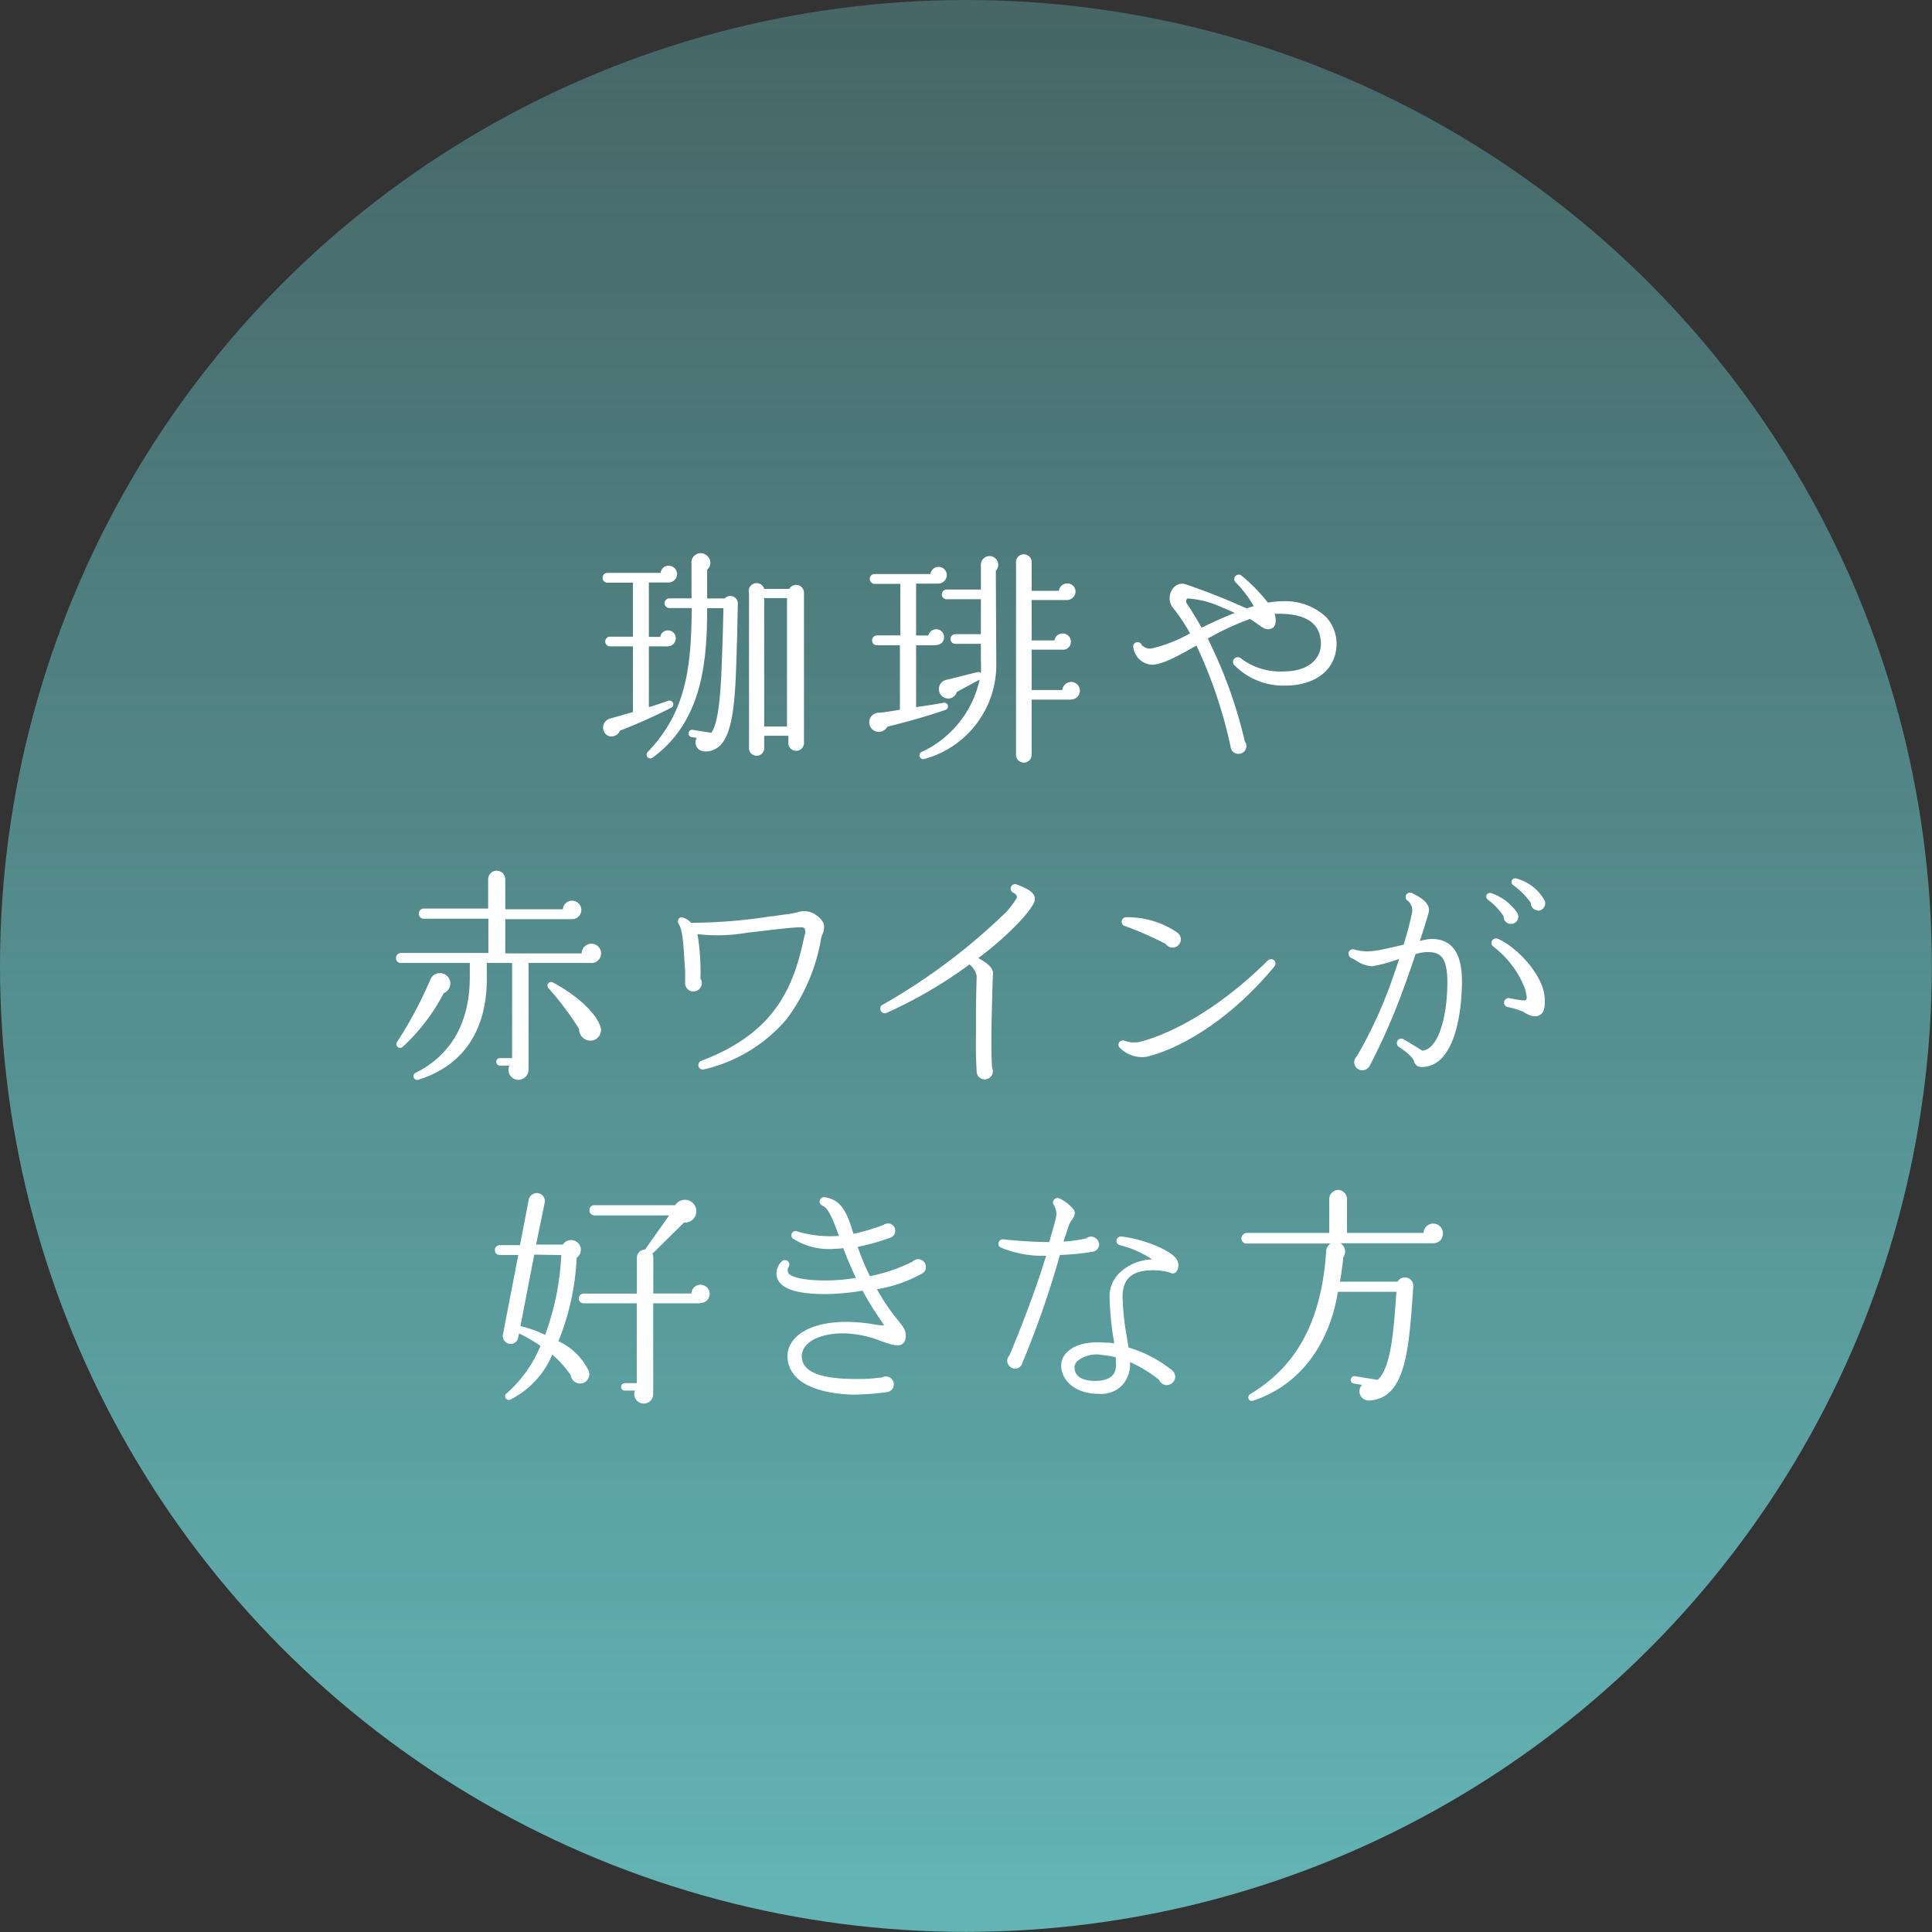
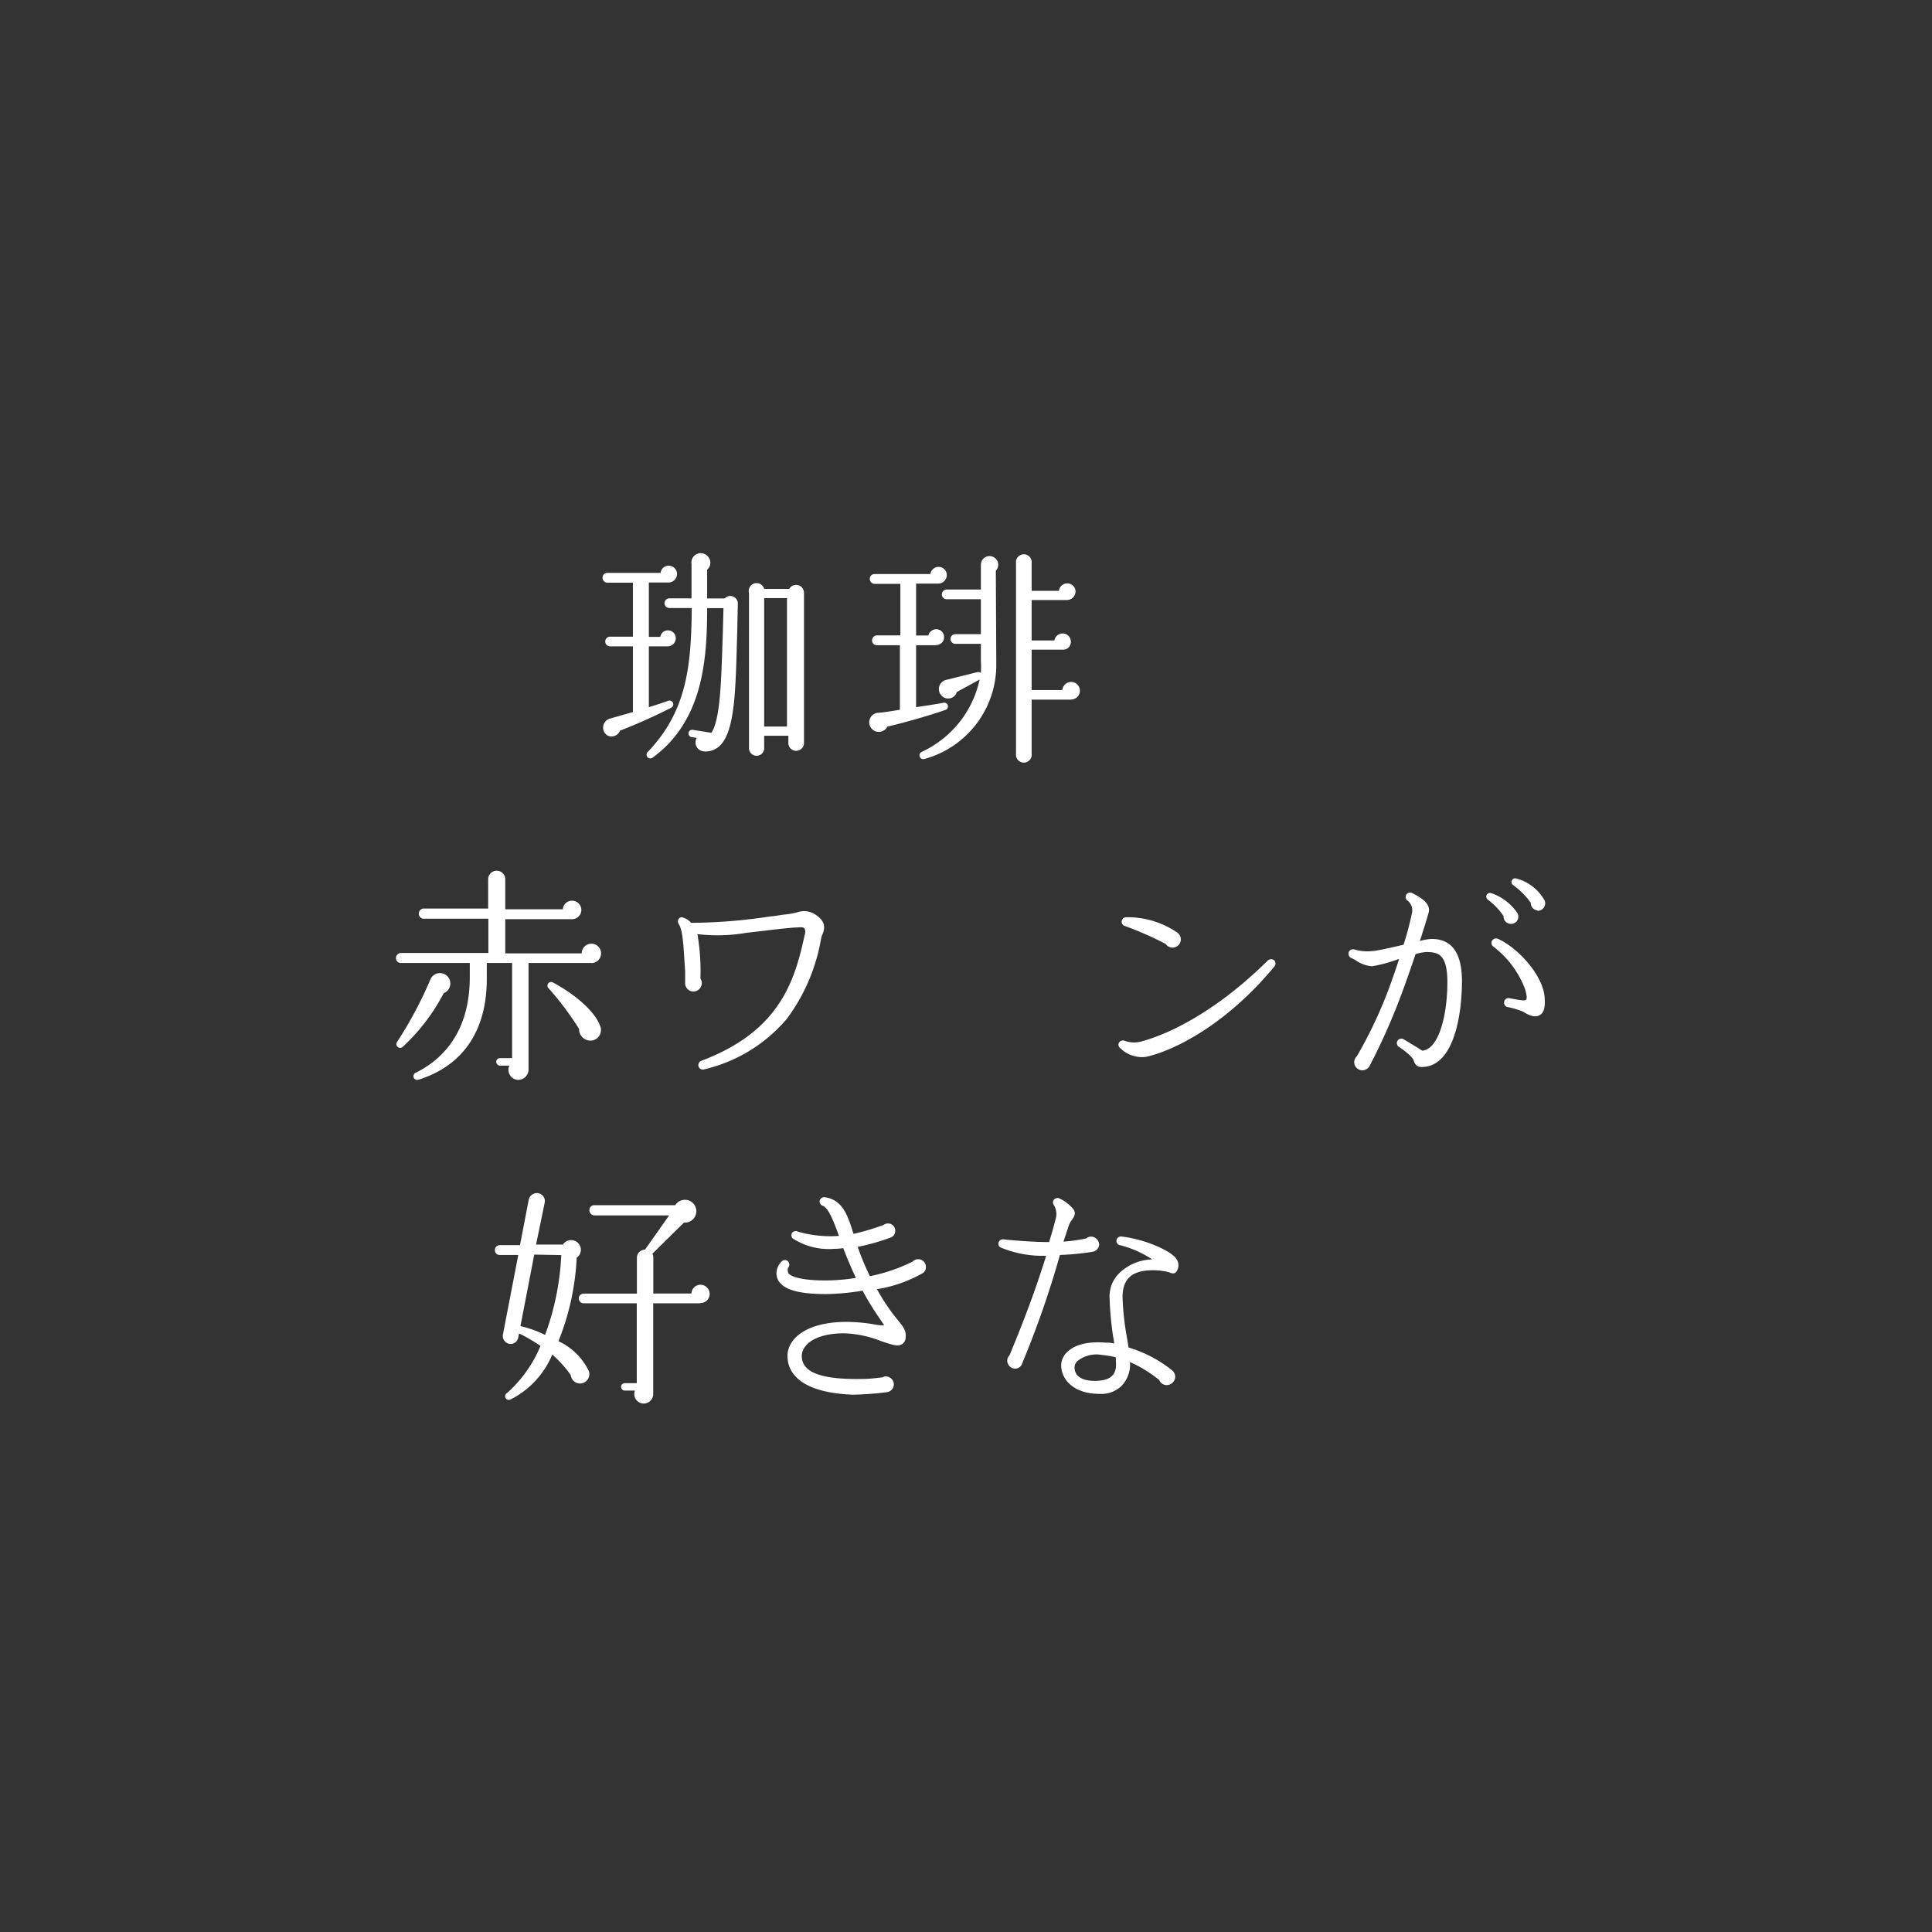
<svg xmlns="http://www.w3.org/2000/svg" viewBox="0 0 169.39 169.39">
  <rect x="0" y="0" width="169.39" height="169.39" fill="#333333" stroke="none" />
  <defs>
    <style>.cls-1{fill:url(#名称未設定グラデーション_28);}.cls-2{fill:#fff;}</style>
    <linearGradient id="名称未設定グラデーション_28" x1="84.69" y1="1.98" x2="84.69" y2="167.22" gradientUnits="userSpaceOnUse">
      <stop offset="0" stop-color="#63b4b5" stop-opacity="0.4" />
      <stop offset="1" stop-color="#63b4b5" />
    </linearGradient>
  </defs>
  <title>osusume3</title>
  <g id="レイヤー_2" data-name="レイヤー 2">
    <g id="contents">
-       <circle class="cls-1" cx="84.69" cy="84.69" r="84.69" />
      <path class="cls-2" d="M58.63,51.07H56.89v4.77h1a.67.67,0,0,1,.67-.57.68.68,0,0,1,.69.69.72.72,0,0,1-.71.71H56.89V62c.55-.16,1.13-.36,1.68-.55a.33.33,0,0,1,.26.61,48.23,48.23,0,0,1-4.47,2,.8.8,0,0,1-1.11.42A.82.82,0,0,1,53.49,63l2-.57V56.67h-2a.42.42,0,1,1,0-.85h2V51.09H53.25a.43.43,0,0,1-.42-.44.41.41,0,0,1,.42-.42h4.67a.7.7,0,0,1,.71-.63.73.73,0,0,1,.73.73A.75.75,0,0,1,58.63,51.07Zm6,4.61c-.14,4.73-.16,8.47-1.56,9.74a1.77,1.77,0,0,1-1.35.46.79.79,0,0,1-.63-1.19l-.46-.06a.33.33,0,0,1-.26-.38.31.31,0,0,1,.36-.26l1.64.26c.83-1.21.87-5,1-8.61l.06-2.32H62c0,4.63-.4,9.89-4.77,13.1a.33.33,0,1,1-.42-.51c3.38-3.54,3.8-7.46,3.84-12.6H58.69a.42.42,0,0,1,0-.85h1.94v-3a.82.82,0,0,1,1.48-.61A.78.78,0,0,1,62,49.94v2.53h1.54a.66.66,0,0,1,1.15.44Zm5.86,9.54a.69.69,0,0,1-1.37,0v-.71H67v1a.67.67,0,1,1-1.33,0V52A.67.67,0,0,1,67,51.63h2.2a.69.69,0,0,1,1.29.32ZM67,63.7h2V52.44H67Z" />
      <path class="cls-2" d="M82.26,51.17H80.32v4.55h1.07a.72.72,0,0,1,.69-.55.68.68,0,0,1,.69.69c0,.51-.4.71-.85.71h-1.6V62c.81-.12,1.64-.24,2.39-.38a.32.32,0,0,1,.16.63c-1.58.55-3.76,1.15-5.07,1.46A.84.84,0,1,1,77,62.49c.32,0,1.13-.14,1.9-.26V56.57H76.88a.41.41,0,0,1-.42-.42.43.43,0,0,1,.42-.44h2.06V51.19H76.68a.43.43,0,0,1-.42-.44.41.41,0,0,1,.42-.42h4.89a.74.74,0,0,1,.71-.63.72.72,0,0,1,.73.73A.76.76,0,0,1,82.26,51.17Zm5.09,7a8.55,8.55,0,0,1-6.29,8.37.33.33,0,1,1-.22-.63,9.11,9.11,0,0,0,5.05-6.33l-2,1.09a.79.79,0,0,1-1.15.47A.83.83,0,0,1,83,59.6l2.69-.67A.39.39,0,0,1,86,59,9.23,9.23,0,0,0,86,57.9V56.45H83.76a.42.42,0,1,1,0-.85H86V52.54H83a.42.42,0,1,1,0-.85h3V49.51a.76.76,0,1,1,1.31.53Zm6.55,3.17H90.45v4.75a.69.69,0,1,1-1.37,0V49.37a.69.69,0,1,1,1.37,0V51.8h2.39a.74.74,0,0,1,.73-.65.72.72,0,0,1,.73.73.77.77,0,0,1-.75.73H90.45v3.54h2a.72.72,0,0,1,.71-.61.72.72,0,0,1,.73.73.68.68,0,0,1-.73.69H90.45v3.54h2.69a.79.79,0,0,1,.77-.71.77.77,0,0,1,0,1.54Z" />
-       <path class="cls-2" d="M112.67,60.11a6,6,0,0,1-4.47-1.82.39.39,0,0,1,.06-.57.4.4,0,0,1,.53,0,5.7,5.7,0,0,0,3.72,1.15c2.43,0,3.3-1.29,3.3-2.39,0-1.8-1.23-2.67-3.74-2.67h-.32c.14.4.2,1.15-.3,1.31s-.77-.12-1.31-.49c-.18-.12-.36-.26-.55-.36a23.58,23.58,0,0,0-3.7,1.72A40.6,40.6,0,0,1,109.14,65a.75.75,0,0,1,.14.4.68.68,0,0,1-.69.69.66.66,0,0,1-.69-.59,40.91,40.91,0,0,0-3-8.9c-1,.55-2.85,1.68-3.9,1.68a1.73,1.73,0,0,1-1.62-1.46.38.38,0,0,1,.71-.28,1,1,0,0,0,.85.32,12.72,12.72,0,0,0,3.4-1.33,16.92,16.92,0,0,0-1.58-2.35,1.38,1.38,0,0,1,.06-1.56,1,1,0,0,1,1.17-.38c1.23.42,2.3.83,3.42,1.29.65.26,1.27.55,1.9.81l.61-.2a10,10,0,0,0-1.6-2.1.39.39,0,0,1,.53-.57,15.14,15.14,0,0,1,2.32,2.37,6.09,6.09,0,0,1,1.17-.12,5.25,5.25,0,0,1,3.92,1.37,3.46,3.46,0,0,1,.91,2.67C117,58.79,115.28,60.11,112.67,60.11Zm-5.44-6.81a8.52,8.52,0,0,0-3.05-.83c-.2,0-.22.3-.14.42.44.65.87,1.37,1.31,2.14.93-.44,1.92-.91,2.91-1.29C107.92,53.58,107.58,53.43,107.24,53.29Z" />
      <path class="cls-2" d="M51.82,84.43H46.34v9.32a.91.91,0,0,1-.89.93.88.88,0,0,1-.79-1.25h-.83a.34.34,0,0,1-.32-.34.32.32,0,0,1,.32-.32h1.07V84.43H42.68v1.4c0,4.37-1.94,7.56-6,8.84a.33.33,0,0,1-.2-.63c2.87-1.44,4.71-4.14,4.71-8.39V84.43H35.14a.41.41,0,0,1-.42-.42.45.45,0,0,1,.42-.46h7.68v-3H37.1a.45.45,0,0,1,0-.89h5.7V77.09a.75.75,0,0,1,1.5,0v2.63h5.05a.8.8,0,0,1,.81-.75.81.81,0,0,1,0,1.62H44.3v3H51a.85.85,0,1,1,.85.85ZM38.9,87.08a17.19,17.19,0,0,1-3.6,4.71.33.33,0,0,1-.51-.4,35.08,35.08,0,0,0,2.93-5.48.91.91,0,1,1,1.17,1.17ZM52,91.21a1,1,0,0,1-1.23-1,26.28,26.28,0,0,0-2.67-3.56.32.32,0,0,1,.38-.51c2.22,1.19,3.72,2.69,4.1,3.72A.94.94,0,0,1,52,91.21Z" />
      <path class="cls-2" d="M72,82.23a16.37,16.37,0,0,1-3,7.08,13.51,13.51,0,0,1-7.28,4.45.39.39,0,0,1-.48-.28.41.41,0,0,1,.24-.47c6.73-2.53,8.17-6.79,9.06-11a.8.8,0,0,0,0-.61.37.37,0,0,0-.28-.1c-.89,0-2.83.26-4.25.42l-.53.06a15,15,0,0,1-4.33.12,19.37,19.37,0,0,1,.26,3.9.66.66,0,0,1,.12.38.74.74,0,0,1-.73.75.73.73,0,0,1-.73-.79c0-.24,0-.61,0-1C59.92,83,59.9,81.62,59.5,81a.39.39,0,0,1,.1-.53.31.31,0,0,1,.34,0,1.44,1.44,0,0,1,.65.44,47.09,47.09,0,0,0,7-.57c.28,0,.81-.12,1.23-.16s.79-.12,1.05-.18a1.8,1.8,0,0,1,1.48.1c1.07.63,1,1.25.75,1.84A1.75,1.75,0,0,0,72,82.23Z" />
-       <path class="cls-2" d="M89.45,80.75A27.61,27.61,0,0,1,85.77,84c.63.36,1.31.77,1.29,1.35-.06,1.4-.14,4.63-.14,5.46s0,1.88.06,2.81a.71.71,0,1,1-1.35.28c-.06-1-.08-2-.06-3l0-2.06c0-1.31.06-3,.06-3.28a1.7,1.7,0,0,0-.63-1,39.67,39.67,0,0,1-7.28,4.25.39.39,0,0,1-.51-.22.37.37,0,0,1,.16-.49,53,53,0,0,0,10.86-8.15,8.43,8.43,0,0,0,.91-1.21c.08-.14-.08-.38-.28-.46a.39.39,0,0,1-.22-.51.38.38,0,0,1,.51-.22c.49.2,1.58.57,1.58,1.23C90.76,79,90.6,79.48,89.45,80.75Z" />
      <path class="cls-2" d="M100.49,92.66a2.74,2.74,0,0,1-2.28-.77.38.38,0,0,1-.12-.44.4.4,0,0,1,.51-.2,2.43,2.43,0,0,0,1.4.08c1.25-.32,5.74-1.76,11.16-7.12a.43.43,0,0,1,.57,0,.4.4,0,0,1,0,.53C107.81,89.49,103.36,92,100.49,92.66Zm2.32-9.58a.74.74,0,0,1-.61-.32,29.36,29.36,0,0,0-3.6-1.58.39.39,0,0,1-.26-.36.4.4,0,0,1,.38-.4,7.72,7.72,0,0,1,4.51,1.35.74.74,0,0,1,.3.59A.72.72,0,0,1,102.82,83.08Z" />
      <path class="cls-2" d="M125.18,93.49c-.61.12-1.05.12-1.23-.51-.1-.32-.83-.89-1.29-1.19a.39.39,0,0,1,.4-.67c.44.26,1.29.77,1.64,1,1.44-.12,2.2-3.09,2.2-6,0-2.45-.79-2.65-1.86-2.65a4.55,4.55,0,0,0-.93.18c-.36,1.09-.77,2.26-1.15,3.28a54.69,54.69,0,0,1-2.89,6.55.74.74,0,0,1-.63.36.72.72,0,0,1-.71-.71.76.76,0,0,1,.24-.53,39.22,39.22,0,0,0,2.83-6c.3-.83.61-1.7.87-2.53a13.33,13.33,0,0,1-2.37.65,2.9,2.9,0,0,1-1.42-.51,2.18,2.18,0,0,0-.42-.22.43.43,0,0,1-.2-.53.41.41,0,0,1,.53-.2,4.08,4.08,0,0,0,1.58.12c.28,0,1.62-.3,2.69-.55a28,28,0,0,0,.75-2.85,1.09,1.09,0,0,0-.38-1,.39.39,0,0,1-.14-.53.41.41,0,0,1,.55-.14c.59.32,1.64.85,1.42,1.7-.12.42-.4,1.35-.77,2.49a5.54,5.54,0,0,1,1-.18c1.82,0,2.69,1.23,2.69,3.76C128.15,89.39,127.37,93,125.18,93.49ZM132.44,81a.63.63,0,0,1-.61-.67,5.56,5.56,0,0,0-1.4-1.46.35.35,0,0,1-.1-.38.33.33,0,0,1,.42-.18A4.48,4.48,0,0,1,133,80,.63.63,0,0,1,132.44,81ZM135,89c-.44.26-1,0-1.46-.3a7.69,7.69,0,0,0-1.42-.42.4.4,0,0,1,.18-.77c.57.1,1.35.28,1.48.16s.08-.38-.06-.93A8.42,8.42,0,0,0,130.94,83a.39.39,0,0,1-.14-.49.41.41,0,0,1,.53-.2c1.8.81,4,3.26,4.1,5.18C135.47,88.07,135.45,88.76,135,89Zm-.18-9.18a.65.65,0,0,1-.61-.67,6.65,6.65,0,0,0-1.56-1.56.32.32,0,0,1-.1-.38.32.32,0,0,1,.42-.18A4,4,0,0,1,135.45,79,.67.67,0,0,1,134.81,79.86Z" />
      <path class="cls-2" d="M51.09,121.27a.83.83,0,0,1-1.05-.71,10,10,0,0,0-1.62-1.8,7.71,7.71,0,0,1-3.66,3.94.32.32,0,0,1-.3-.57A11.3,11.3,0,0,0,47.39,118a15.72,15.72,0,0,0-1.88-1.09l-.08.38a.67.67,0,0,1-.79.53.7.7,0,0,1-.55-.79l1.35-7H43.81a.41.41,0,0,1-.42-.42.43.43,0,0,1,.42-.44h1.78l.77-4a.73.73,0,0,1,.85-.55.7.7,0,0,1,.55.81L47,109.12h2.35A.86.86,0,0,1,50.7,109a.84.84,0,0,1-.14,1.27,22.18,22.18,0,0,1-1.6,7.32,5.53,5.53,0,0,1,2.67,2.63A.83.83,0,0,1,51.09,121.27ZM46.84,110l-1.21,6.27a9.63,9.63,0,0,1,2.16.77,23.12,23.12,0,0,0,1.42-7Zm14.56,4.27H57.27v7.91a.83.83,0,1,1-1.6-.26h-.89a.32.32,0,0,1,0-.65h1.05v-7H51.17a.42.42,0,1,1,0-.85h4.67v-3.15a.72.72,0,0,1,.71-.71l2.12-3H52.1a.45.45,0,0,1-.42-.47.41.41,0,0,1,.42-.42h7.1a1,1,0,1,1,.77,1.52l-2.77,2.73a.59.59,0,0,1,.08.32v3.17h3.34a.8.8,0,0,1,.79-.77.81.81,0,0,1,.81.81A.79.79,0,0,1,61.4,114.24Z" />
      <path class="cls-2" d="M80.89,111.63a11.89,11.89,0,0,1-4,1.4,17.06,17.06,0,0,0,1.86,2.75c.44.55.73.87.65,1.54a.7.7,0,0,1-.34.55c-.38.22-.93,0-1.74-.26a9.59,9.59,0,0,0-3.32-.71c-2.59,0-3.72,1.05-3.7,2,0,1.44,1.74,2.08,5.4,2,.57,0,1.31-.1,1.68-.14a.46.46,0,0,1,.28-.08.71.71,0,0,1,.71.69.7.7,0,0,1-.61.69,26.2,26.2,0,0,1-3,.22c-3.66-.14-5.68-1.33-5.72-3.38,0-1.44,1.48-2.91,4.89-3a14.34,14.34,0,0,1,2.73.22,3.84,3.84,0,0,0,.85.08c-.08-.16-.26-.4-.42-.65a24.12,24.12,0,0,1-1.46-2.39,21.6,21.6,0,0,1-3.13.3c-2,0-3.34-.24-4-.87a1.25,1.25,0,0,1-.42-1,1.49,1.49,0,0,1,.46-1,.39.39,0,0,1,.55,0,.41.41,0,0,1,0,.57.61.61,0,0,0,.08.53c.2.18.93.61,3.48.57a16.13,16.13,0,0,0,2.39-.22c-.4-.85-.77-1.72-1.11-2.61a4.49,4.49,0,0,1-.75.06,5.84,5.84,0,0,1-3.68-.91.39.39,0,0,1,0-.55A.44.44,0,0,1,70,108a10.41,10.41,0,0,0,3.56.36c-.51-1.37-.91-2.45-1.44-2.65a.39.39,0,0,1-.26-.36.4.4,0,0,1,.46-.38c1.54.22,2,1.54,2.51,3.21a19.76,19.76,0,0,0,2.65-.79.56.56,0,0,1,.36-.12.62.62,0,0,1,.65.63.61.61,0,0,1-.42.61,19.18,19.18,0,0,1-2.87.81,22.15,22.15,0,0,0,1.07,2.57A15,15,0,0,0,80,110.62a.73.73,0,0,1,.49-.22.68.68,0,0,1,.69.67A.61.61,0,0,1,80.89,111.63Z" />
      <path class="cls-2" d="M95.8,109.75a22.62,22.62,0,0,1-2.87.28,83.26,83.26,0,0,1-3.3,9.48A.66.66,0,0,1,89,120a.71.71,0,0,1-.69-.71.66.66,0,0,1,.2-.46c1.54-3.7,2.51-6.45,3.21-8.73a9.58,9.58,0,0,1-4-.73.37.37,0,0,1-.12-.53.38.38,0,0,1,.38-.18c1.05.12,2.77.24,4,.24.18-.57.44-1.48.57-2a1.55,1.55,0,0,0-.14-1.23.38.38,0,0,1-.06-.4.41.41,0,0,1,.53-.2,3.53,3.53,0,0,1,1.27,1c.2.34,0,.65-.16.87a1.94,1.94,0,0,0-.24.4c-.12.32-.28.85-.51,1.52a14.2,14.2,0,0,0,2-.28.65.65,0,0,1,.42-.16.73.73,0,0,1,.71.71A.68.68,0,0,1,95.8,109.75Zm6.71,1.8a5.53,5.53,0,0,0-1.42-.18c-1.8,0-2.65.71-2.67,2.3a23.6,23.6,0,0,0,.38,3.58c.06.32.1.61.14.89a11.27,11.27,0,0,1,3.82,2,.77.77,0,0,1,.28.57.76.76,0,0,1-.75.73.7.7,0,0,1-.65-.44,11.18,11.18,0,0,0-2.57-1.58,2.69,2.69,0,0,1-.75,2.1,2.55,2.55,0,0,1-1.92.69c-2.33,0-3.38-1.33-3.36-2.53a1.62,1.62,0,0,1,.59-1.19c.46-.44,1.44-.93,3.34-.77.24,0,.46,0,.71.08,0-.22-.06-.47-.1-.71a28.14,28.14,0,0,1-.3-3.46,2.86,2.86,0,0,1,.91-2.06,4.33,4.33,0,0,1,2.83-1.15,9,9,0,0,0-2.83-1.25.37.37,0,0,1-.3-.42.39.39,0,0,1,.42-.34c2.33.28,4.51,1.37,4.85,2a.94.94,0,0,1,0,1.05C103.06,111.63,102.87,111.73,102.51,111.55ZM97.82,119a7.75,7.75,0,0,0-1.19-.2,2.67,2.67,0,0,0-2.14.51.77.77,0,0,0-.28.57c0,.77.65,1.19,1.78,1.19,1.66,0,1.86-.81,1.86-1.44C97.84,119.45,97.84,119.23,97.82,119Z" />
-       <path class="cls-2" d="M125.65,109h-8.13a.84.84,0,0,1,.26,1.21c-.08.77-.18,1.48-.3,2.16h5.05a.74.74,0,0,1,1.38.42c-.38,5.6-.65,9.79-3.84,10a.81.81,0,0,1-.65-1.37l-.73-.12a.31.31,0,0,1-.26-.36.32.32,0,0,1,.36-.28l2,.32c1.17-1.07,1.4-4.23,1.64-7.72H117.3c-.69,4.33-3.11,8.11-7.42,9.54-.4.14-.61-.36-.24-.59,3.56-2.14,6.19-5.74,6.63-12.47a.82.82,0,0,1,.4-.71H109.3a.45.45,0,0,1-.46-.44.5.5,0,0,1,.46-.49h7.24v-3a.81.81,0,0,1,.79-.77.8.8,0,0,1,.77.77v3h6.71a.85.85,0,0,1,1.7.06A.83.83,0,0,1,125.65,109Z" />
    </g>
  </g>
</svg>